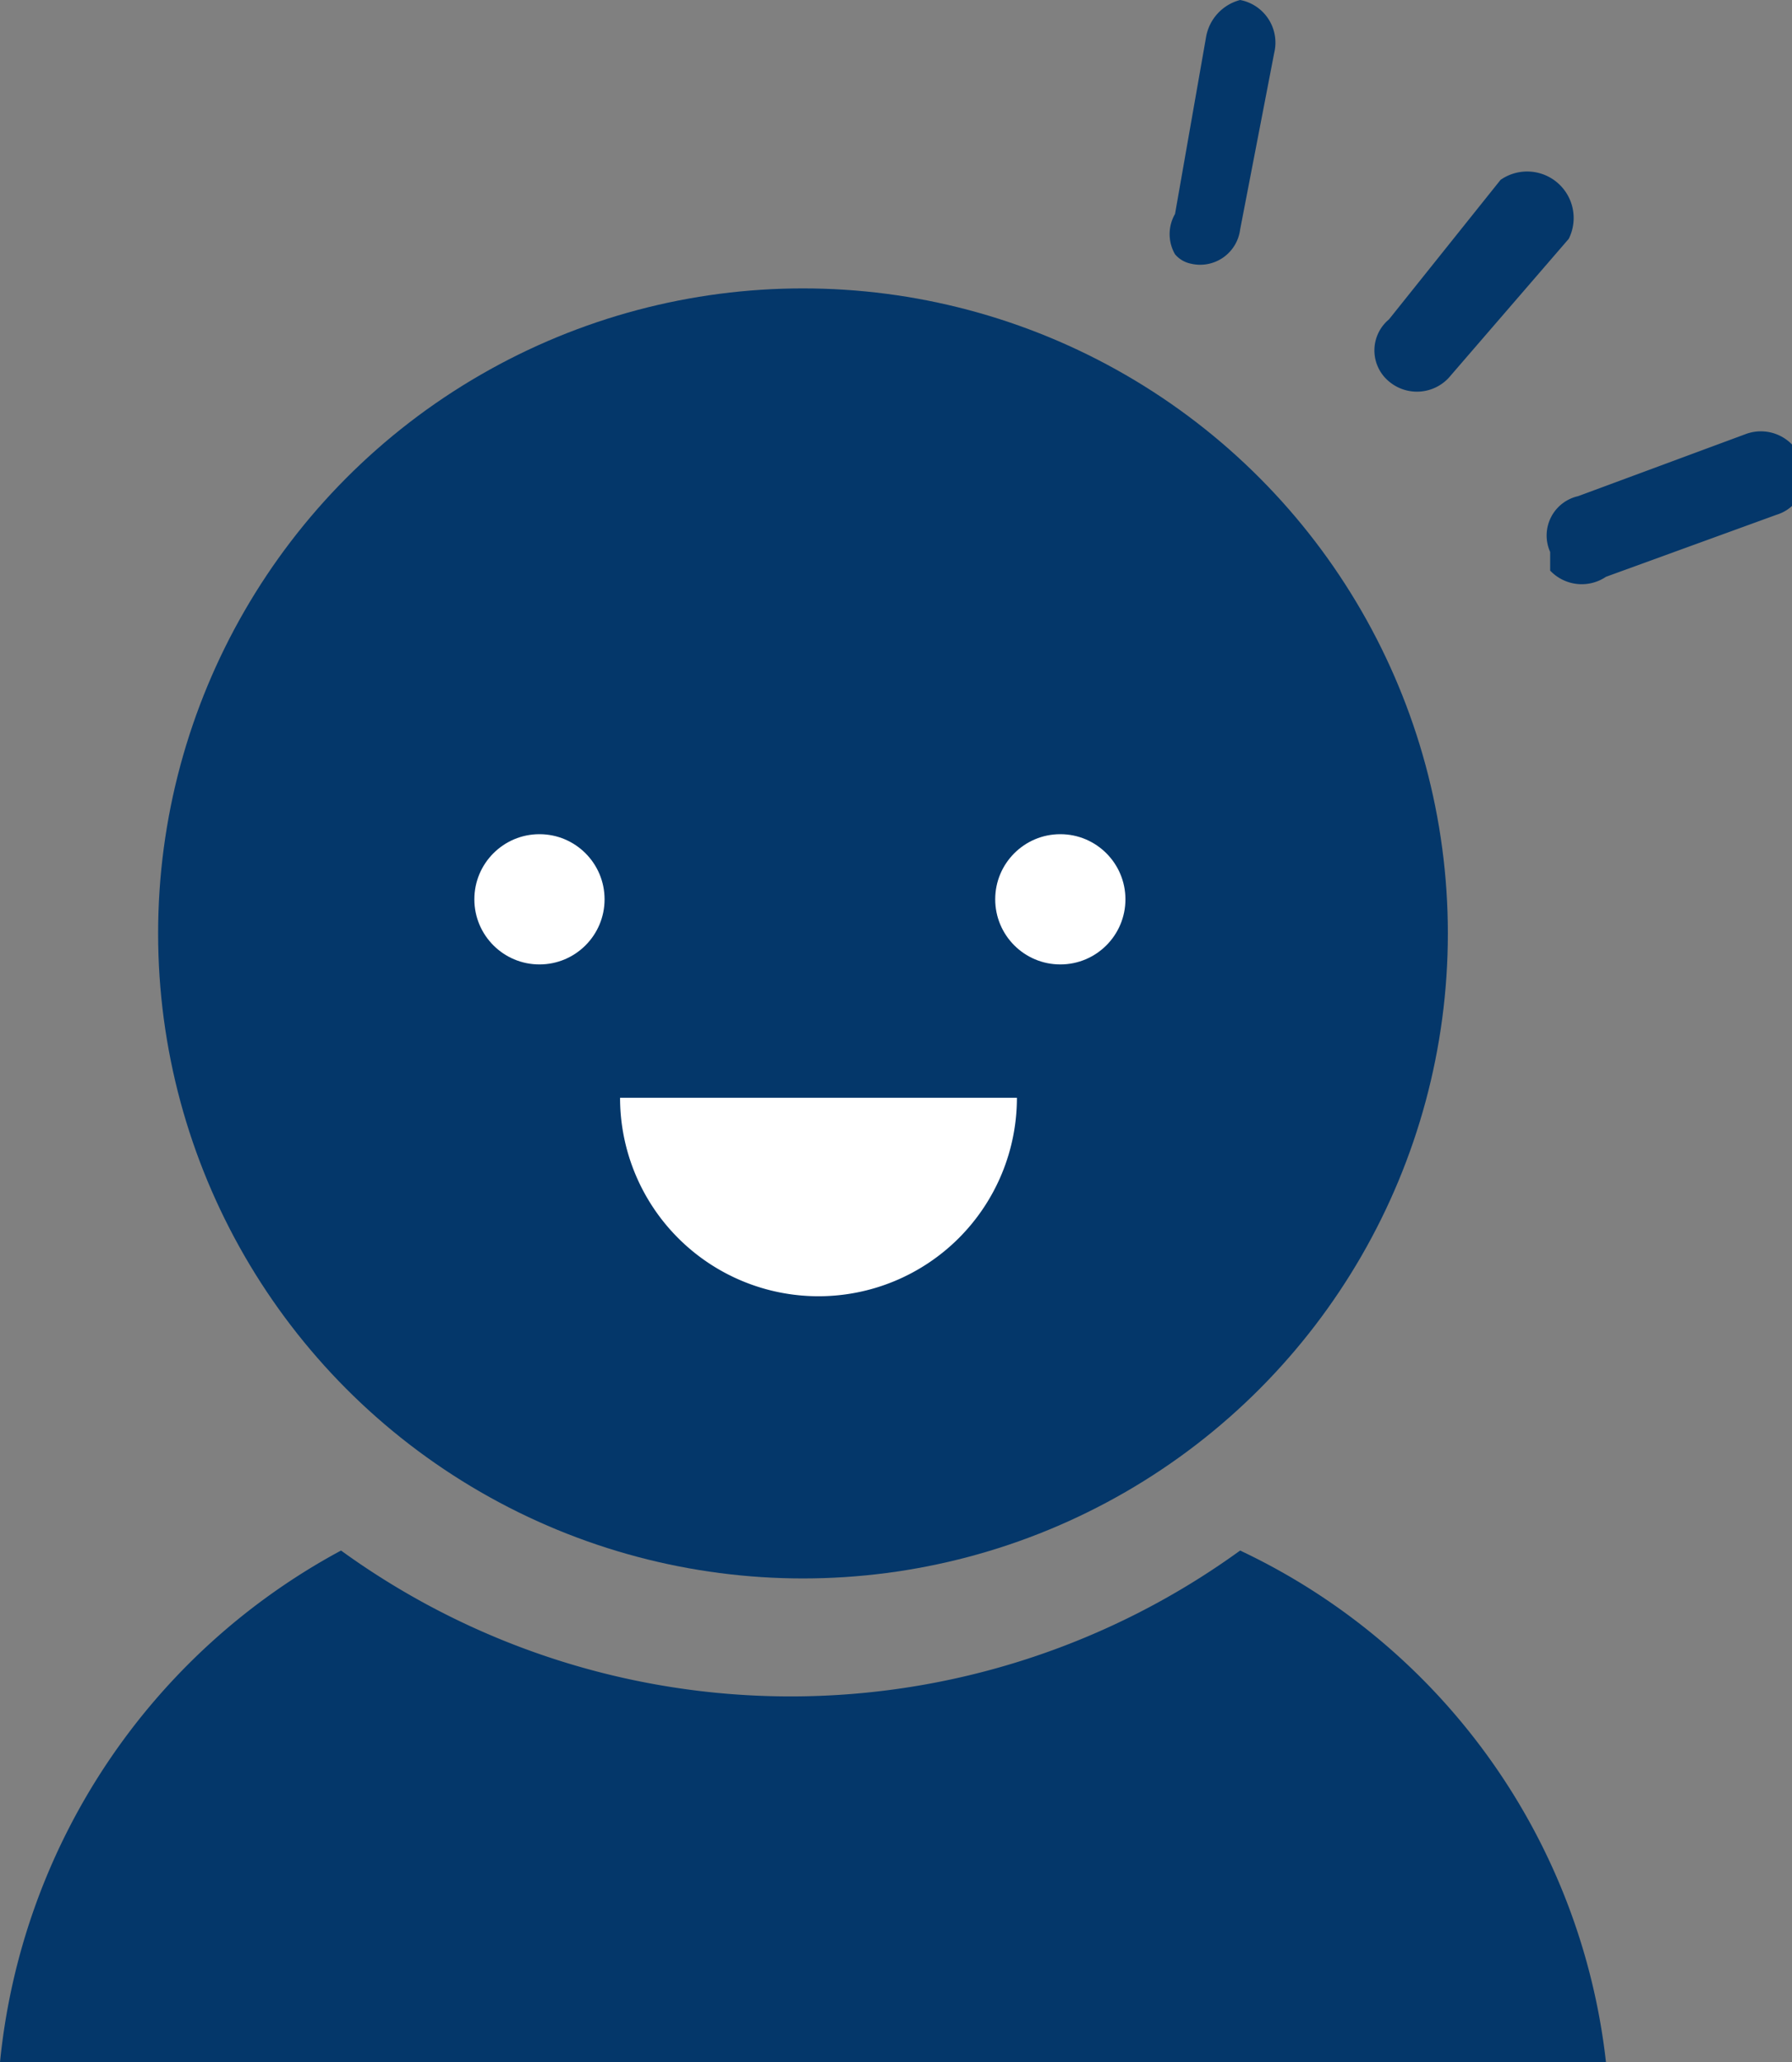
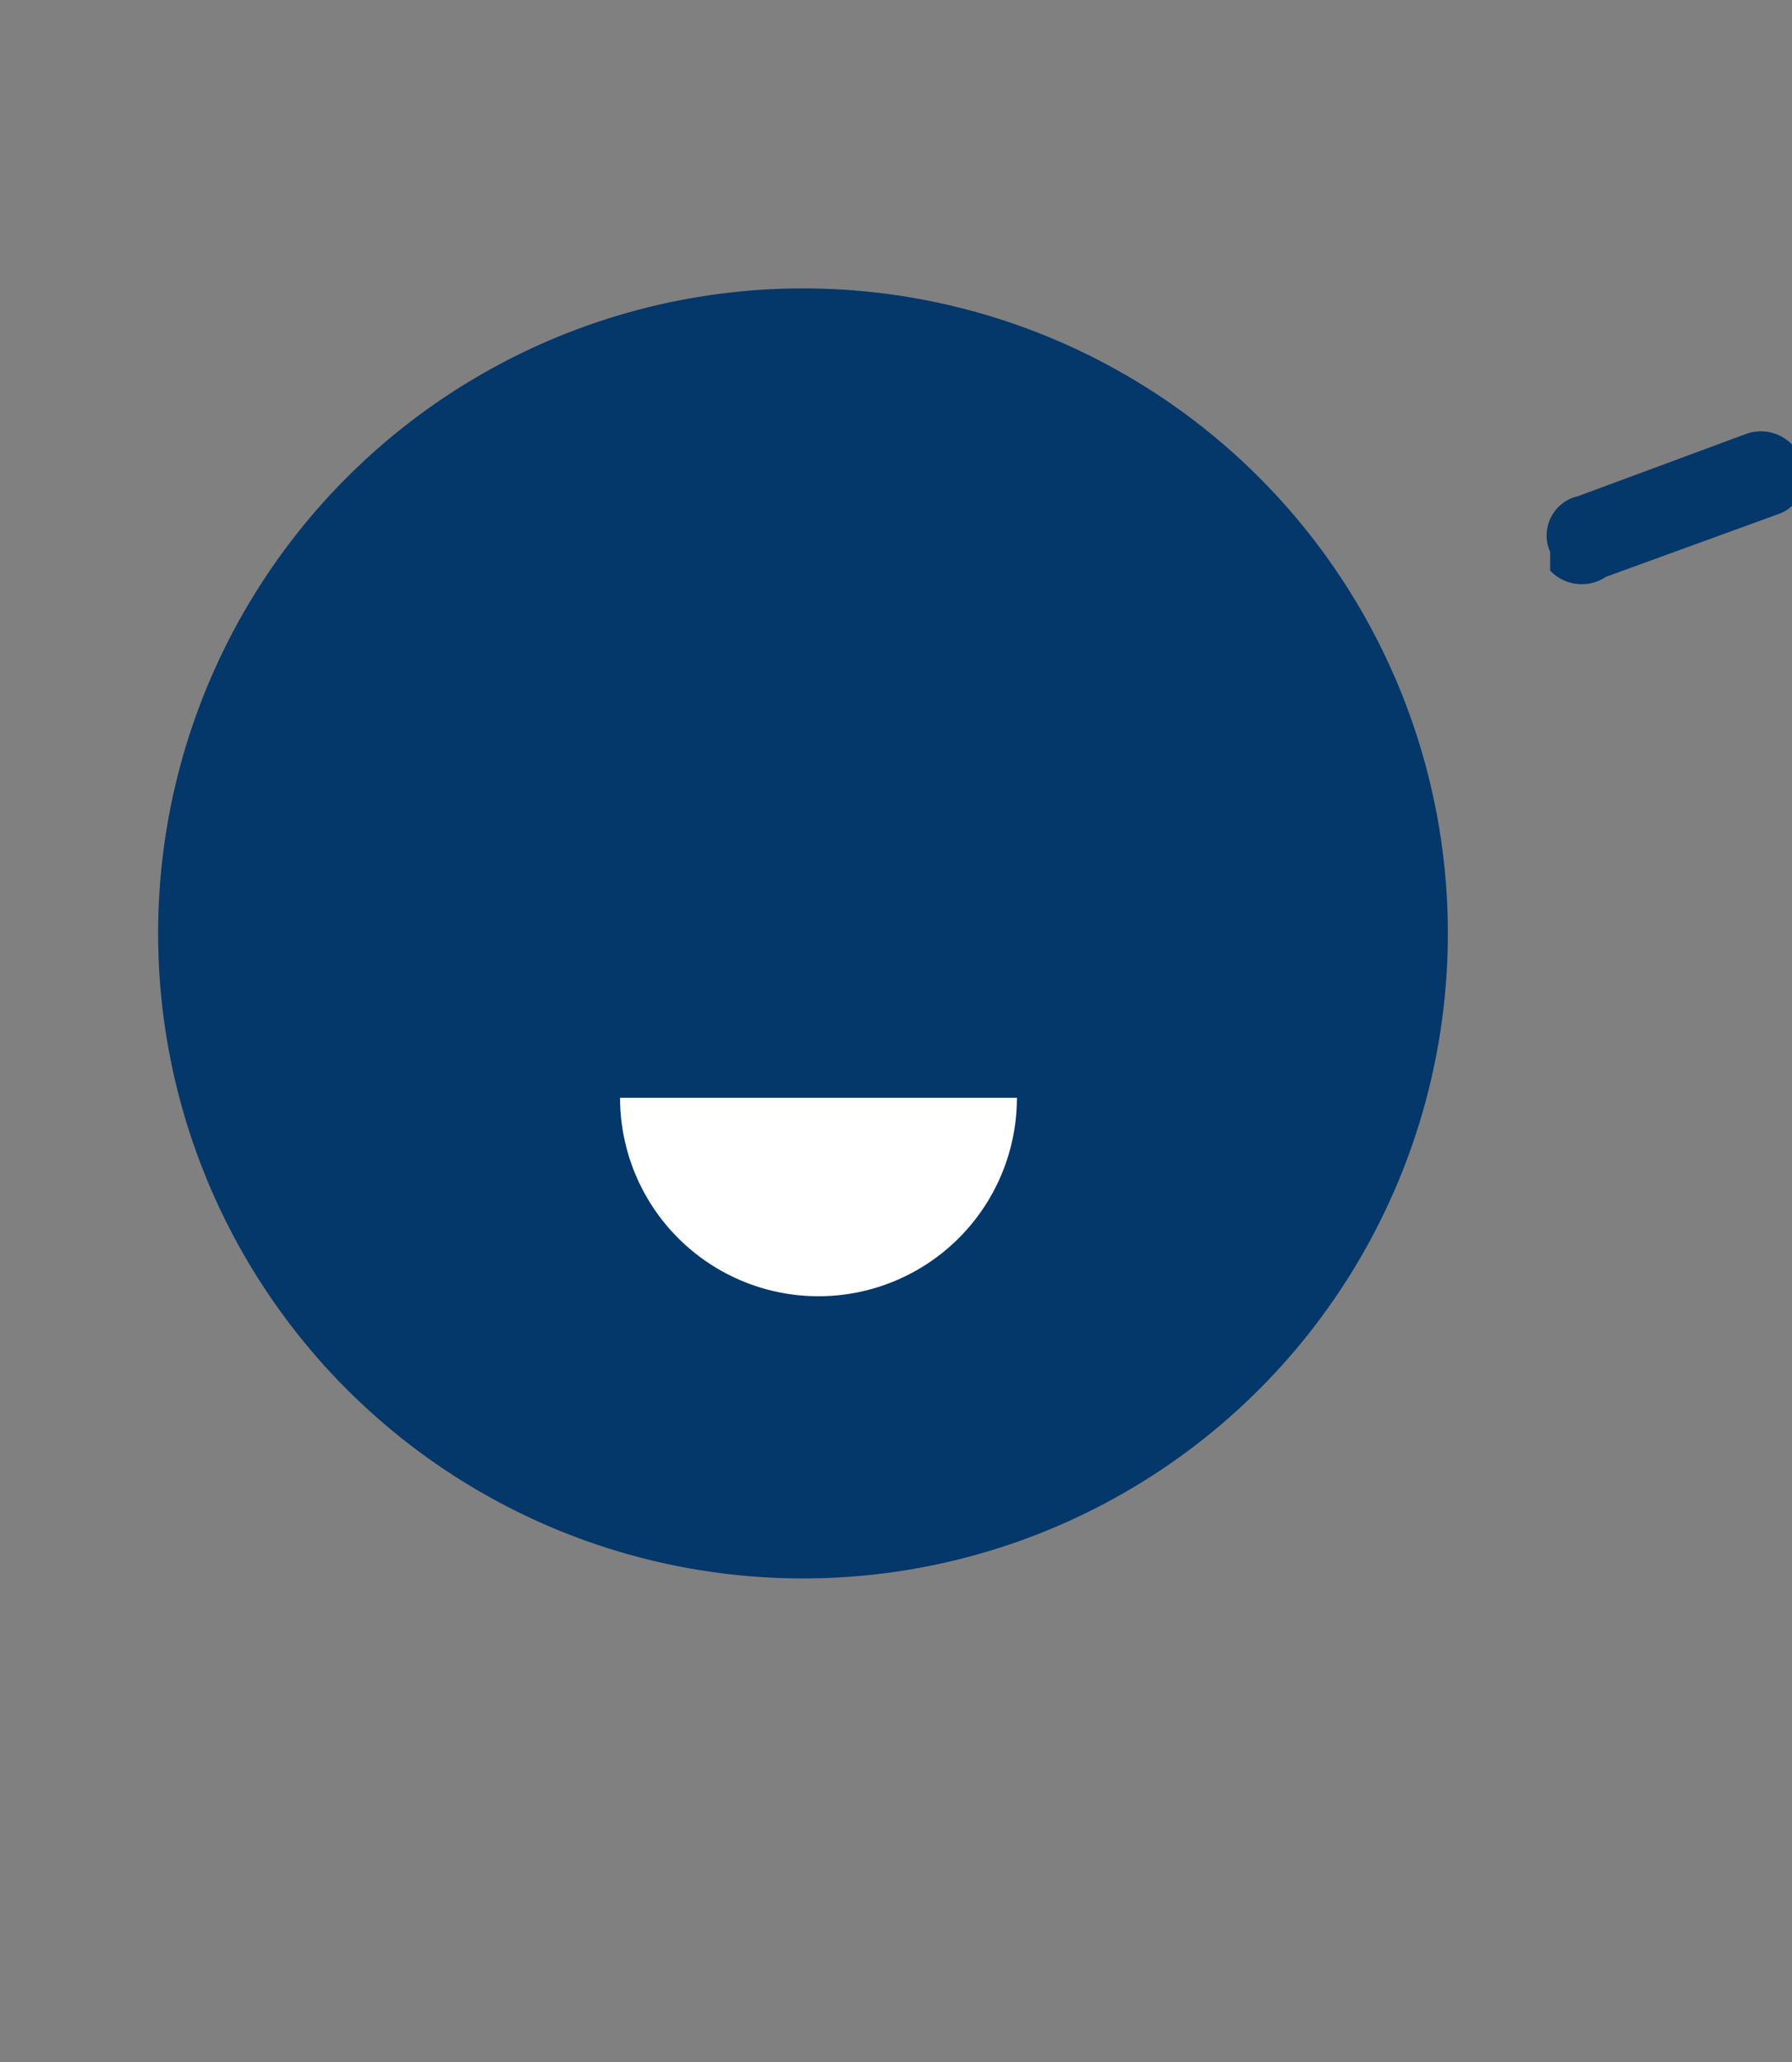
<svg xmlns="http://www.w3.org/2000/svg" viewBox="0 0 5.78 6.65">
  <rect x="0" y="0" width="5.78" height="6.65" fill="#808080" stroke="none" />
  <defs>
    <style>.cls-1{fill:#04376a;}.cls-2{fill:#fff;}</style>
  </defs>
  <g id="レイヤー_2" data-name="レイヤー 2">
    <g id="レイヤー_1-2" data-name="レイヤー 1">
      <circle class="cls-1" cx="2.59" cy="3.01" r="2.08" />
-       <path class="cls-1" d="M4.48,1.23a.13.13,0,0,1,0-.2L4.84.58a.15.15,0,0,1,.22.19l-.38.44A.14.14,0,0,1,4.48,1.23Z" />
      <path class="cls-1" d="M5,1.84l0-.06a.13.13,0,0,1,.09-.18l.54-.2a.14.14,0,0,1,.18.08.13.13,0,0,1-.08.18l-.55.2A.14.14,0,0,1,5,1.84Z" />
-       <path class="cls-1" d="M3.79.82a.13.13,0,0,1,0-.13l.1-.57A.15.15,0,0,1,4,0a.14.14,0,0,1,.11.17L4,.74a.13.13,0,0,1-.16.11A.09.09,0,0,1,3.79.82Z" />
-       <path class="cls-1" d="M4,5a2.47,2.47,0,0,1-2.9,0A2.11,2.11,0,0,0,0,6.65H5.18A2.08,2.08,0,0,0,4,5Z" />
-       <circle class="cls-2" cx="1.74" cy="2.9" r="0.21" />
-       <circle class="cls-2" cx="3.42" cy="2.9" r="0.21" />
      <path class="cls-2" d="M2,3.54a.64.64,0,0,0,1.28,0Z" />
    </g>
  </g>
</svg>